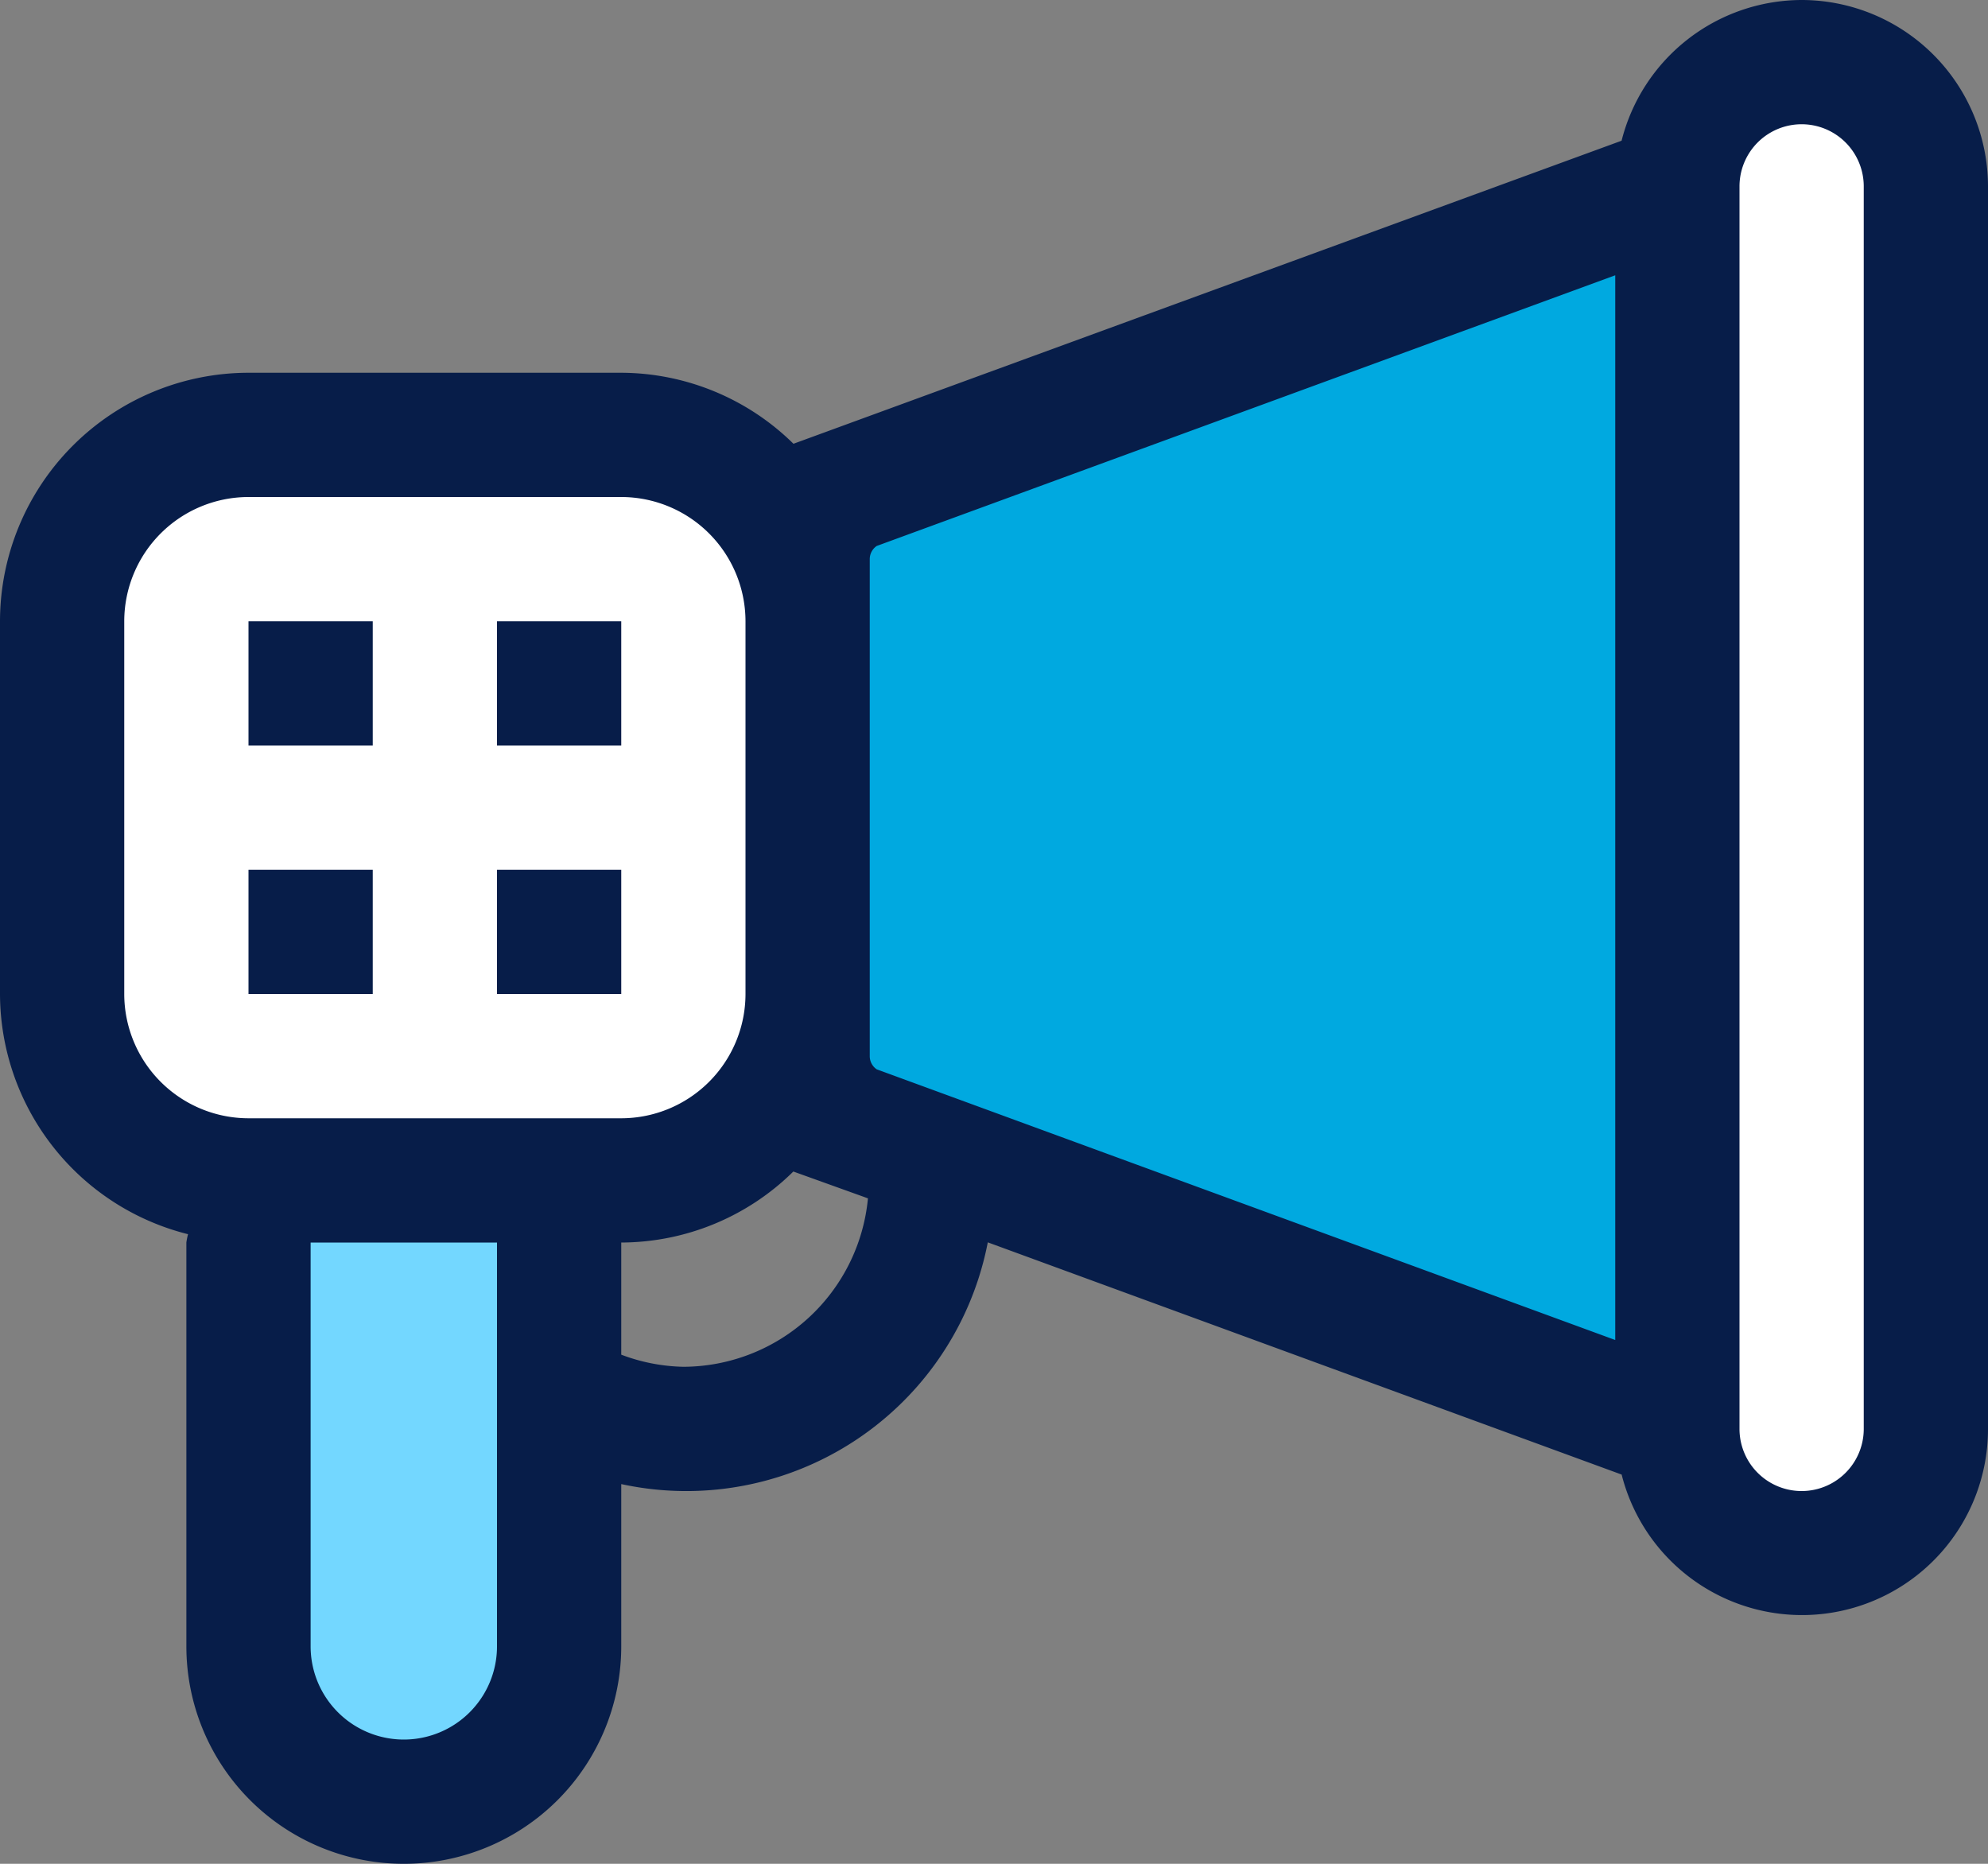
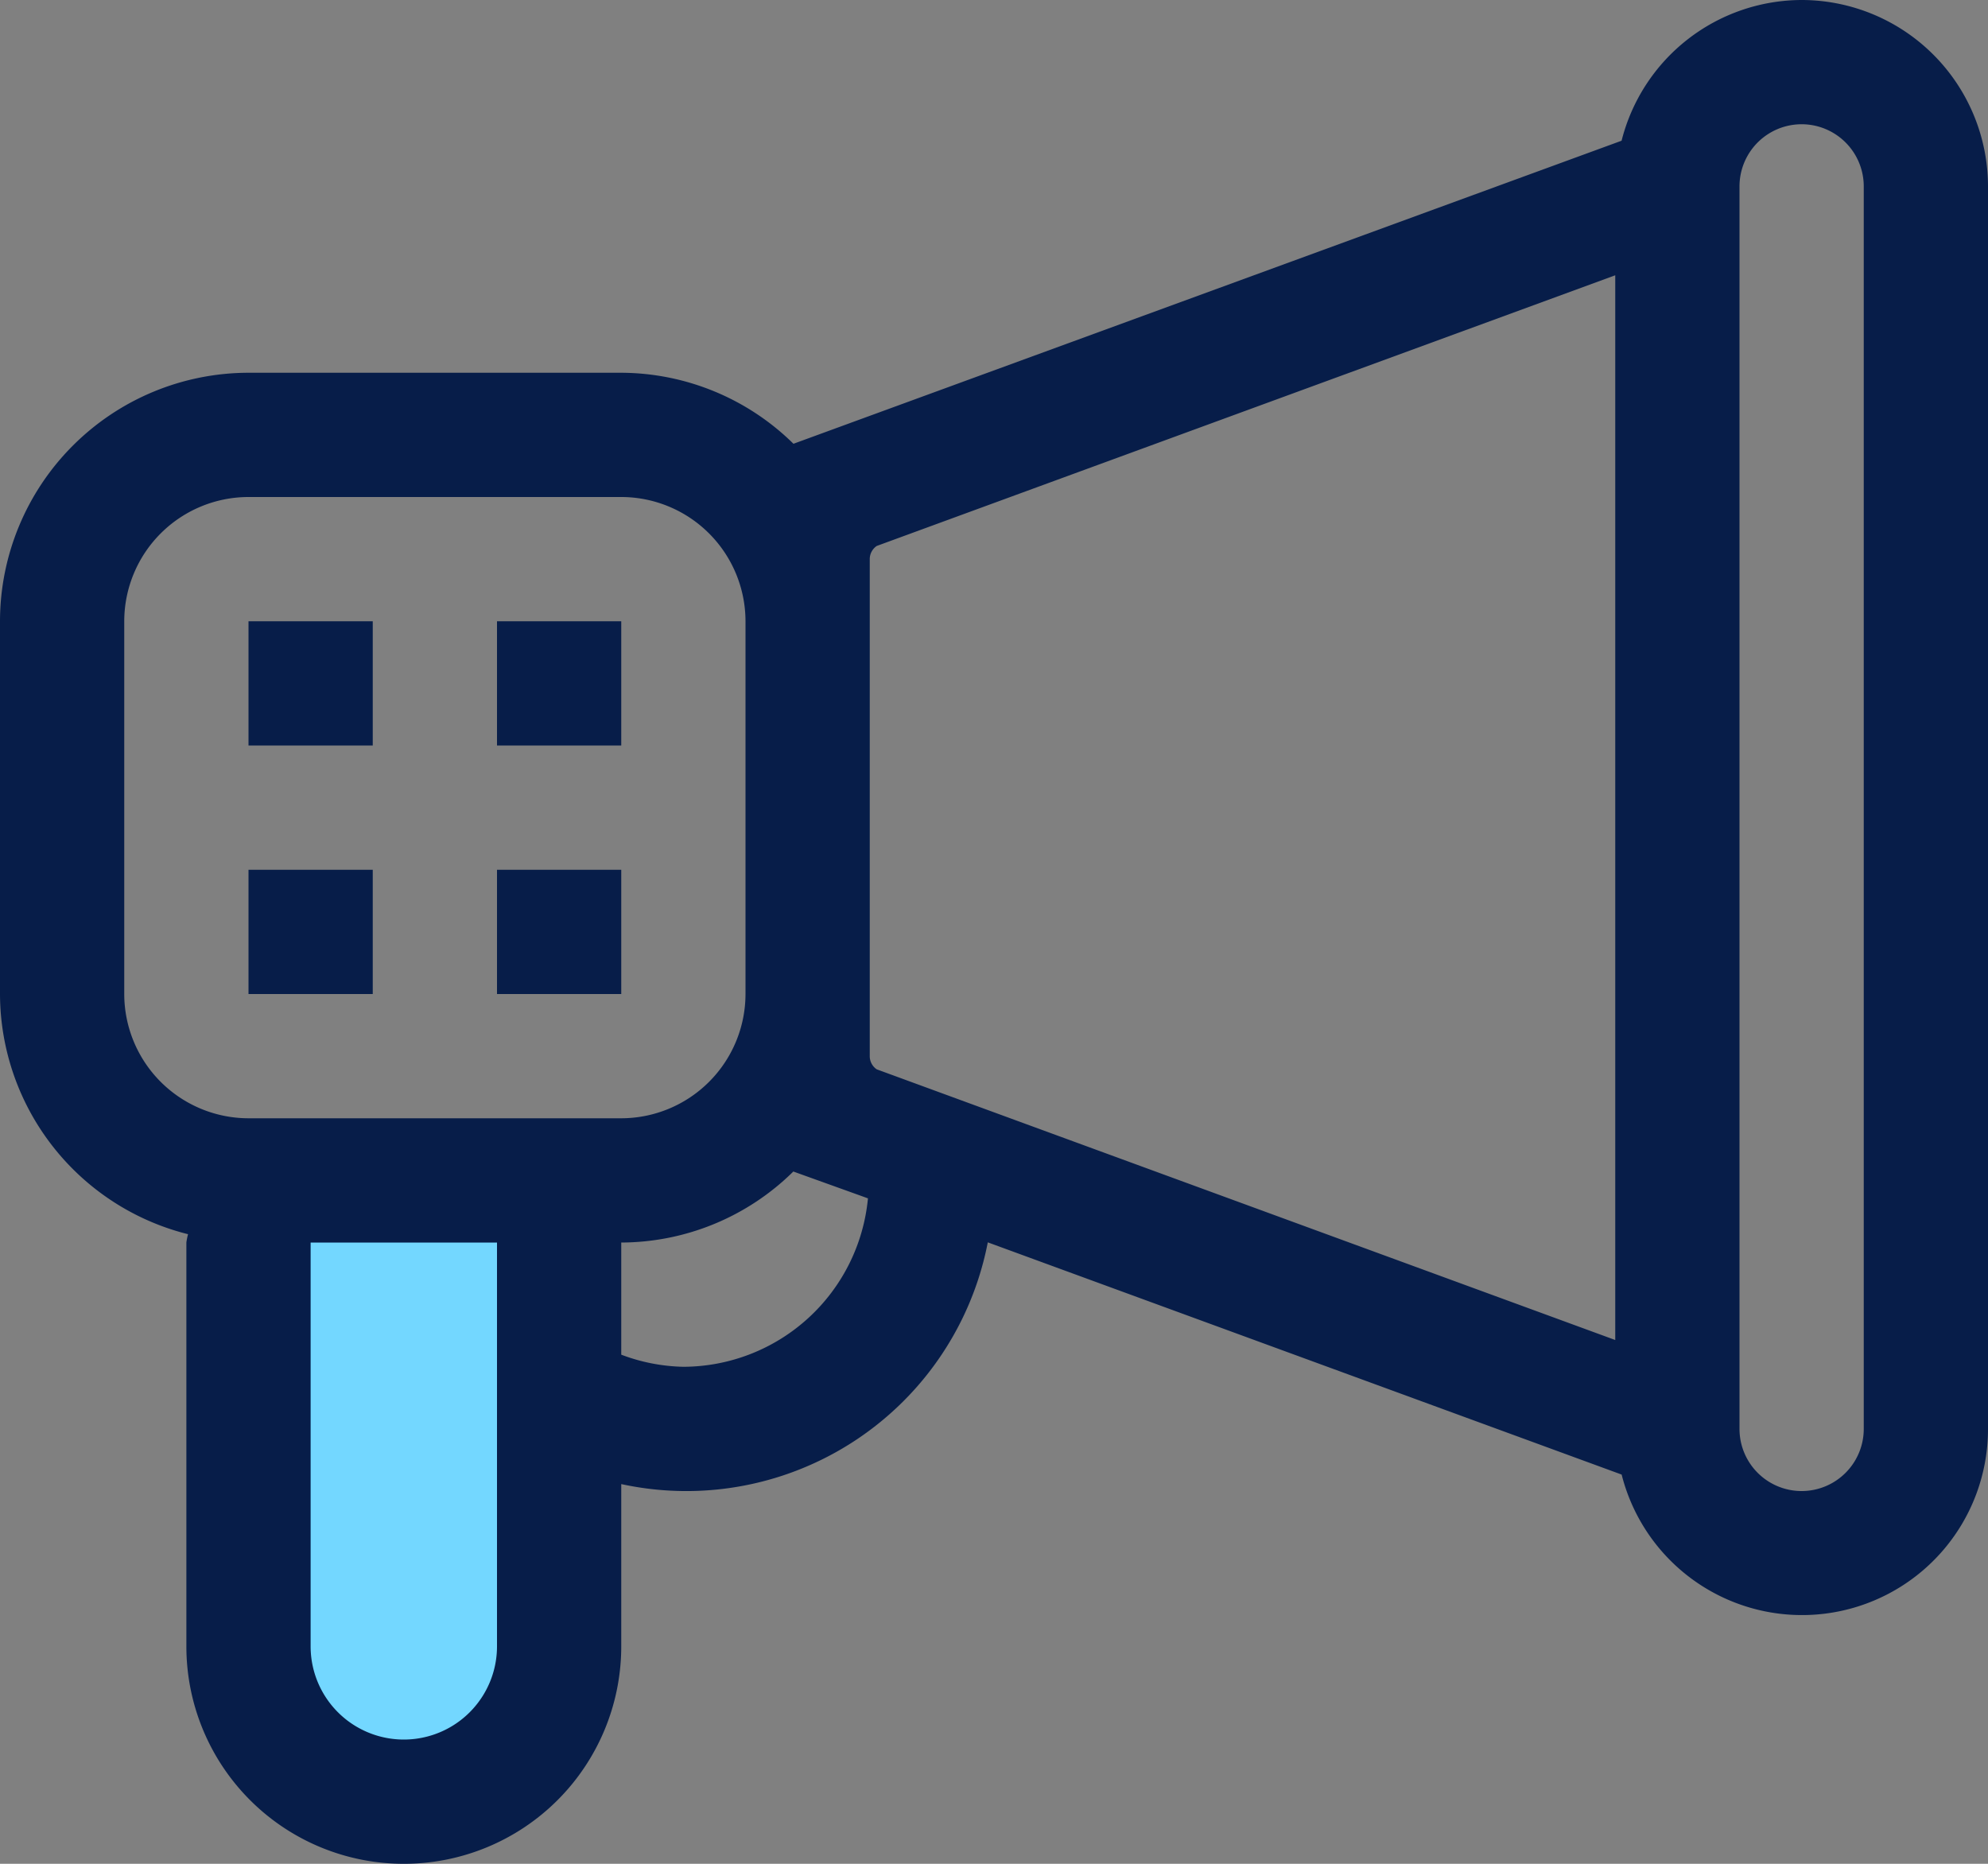
<svg xmlns="http://www.w3.org/2000/svg" id="Groupe_25" data-name="Groupe 25" width="160" height="150" viewBox="0 0 160 150">
  <rect x="0" y="0" width="160" height="150" fill="#808080" stroke="none" />
  <defs>
    <clipPath id="clip-path">
      <rect id="Rectangle_37" data-name="Rectangle 37" width="160" height="150" transform="translate(0 0)" fill="none" />
    </clipPath>
  </defs>
-   <path id="Tracé_79" data-name="Tracé 79" d="M12.75,29.469,83.685,3.219v98.905L12.75,74.784Z" transform="translate(51 12.876)" fill="#00a9e0" />
-   <rect id="Rectangle_30" data-name="Rectangle 30" width="20.31" height="113.905" transform="translate(135.155 7.345)" fill="#fff" />
  <rect id="Rectangle_31" data-name="Rectangle 31" width="23.435" height="47.345" transform="translate(20 94.845)" fill="#73d7ff" />
-   <rect id="Rectangle_32" data-name="Rectangle 32" width="54.22" height="57.575" transform="translate(7.655 36.25)" fill="#fff" />
  <g id="Groupe_24" data-name="Groupe 24">
    <g id="Groupe_23" data-name="Groupe 23" clip-path="url(#clip-path)">
-       <path id="Tracé_80" data-name="Tracé 80" d="M145,0a14.989,14.989,0,0,0-14.49,11.325L63.86,35.715A19.846,19.846,0,0,0,50,30H20A20.02,20.02,0,0,0,0,50V80A19.98,19.98,0,0,0,15.135,99.33,5.129,5.129,0,0,0,15,100v32.5a17.5,17.5,0,0,0,35,0V119.44A24.709,24.709,0,0,0,79.5,99.985l51.015,18.69A14.97,14.97,0,0,0,160,115V15A15.018,15.018,0,0,0,145,0M40,132.5a7.5,7.5,0,0,1-15,0V100H40ZM20,90A10.013,10.013,0,0,1,10,80V50A10.01,10.01,0,0,1,20,40H50A10.01,10.01,0,0,1,60,50V80A10.013,10.013,0,0,1,50,90Zm35.005,20A14.89,14.89,0,0,1,50,109.025V100a19.792,19.792,0,0,0,13.85-5.715l5.565,2,.44.16A14.969,14.969,0,0,1,55.005,110M130,107.845,70.56,86.06A1.278,1.278,0,0,1,70,85V45a1.278,1.278,0,0,1,.56-1.06L130,22.155ZM150,115a5,5,0,0,1-10,0V15a5,5,0,0,1,10,0Z" fill="#071d49" />
+       <path id="Tracé_80" data-name="Tracé 80" d="M145,0a14.989,14.989,0,0,0-14.49,11.325L63.86,35.715A19.846,19.846,0,0,0,50,30H20A20.02,20.02,0,0,0,0,50V80A19.98,19.98,0,0,0,15.135,99.33,5.129,5.129,0,0,0,15,100v32.5a17.5,17.5,0,0,0,35,0V119.44A24.709,24.709,0,0,0,79.5,99.985l51.015,18.69A14.97,14.97,0,0,0,160,115V15A15.018,15.018,0,0,0,145,0M40,132.5a7.5,7.5,0,0,1-15,0V100H40M20,90A10.013,10.013,0,0,1,10,80V50A10.01,10.01,0,0,1,20,40H50A10.01,10.01,0,0,1,60,50V80A10.013,10.013,0,0,1,50,90Zm35.005,20A14.89,14.89,0,0,1,50,109.025V100a19.792,19.792,0,0,0,13.85-5.715l5.565,2,.44.16A14.969,14.969,0,0,1,55.005,110M130,107.845,70.56,86.06A1.278,1.278,0,0,1,70,85V45a1.278,1.278,0,0,1,.56-1.06L130,22.155ZM150,115a5,5,0,0,1-10,0V15a5,5,0,0,1,10,0Z" fill="#071d49" />
      <rect id="Rectangle_33" data-name="Rectangle 33" width="10" height="10" transform="translate(20 50)" fill="#071d49" />
      <rect id="Rectangle_34" data-name="Rectangle 34" width="10" height="10" transform="translate(40 50)" fill="#071d49" />
      <rect id="Rectangle_35" data-name="Rectangle 35" width="10" height="10" transform="translate(20 70)" fill="#071d49" />
      <rect id="Rectangle_36" data-name="Rectangle 36" width="10" height="10" transform="translate(40 70)" fill="#071d49" />
    </g>
  </g>
</svg>